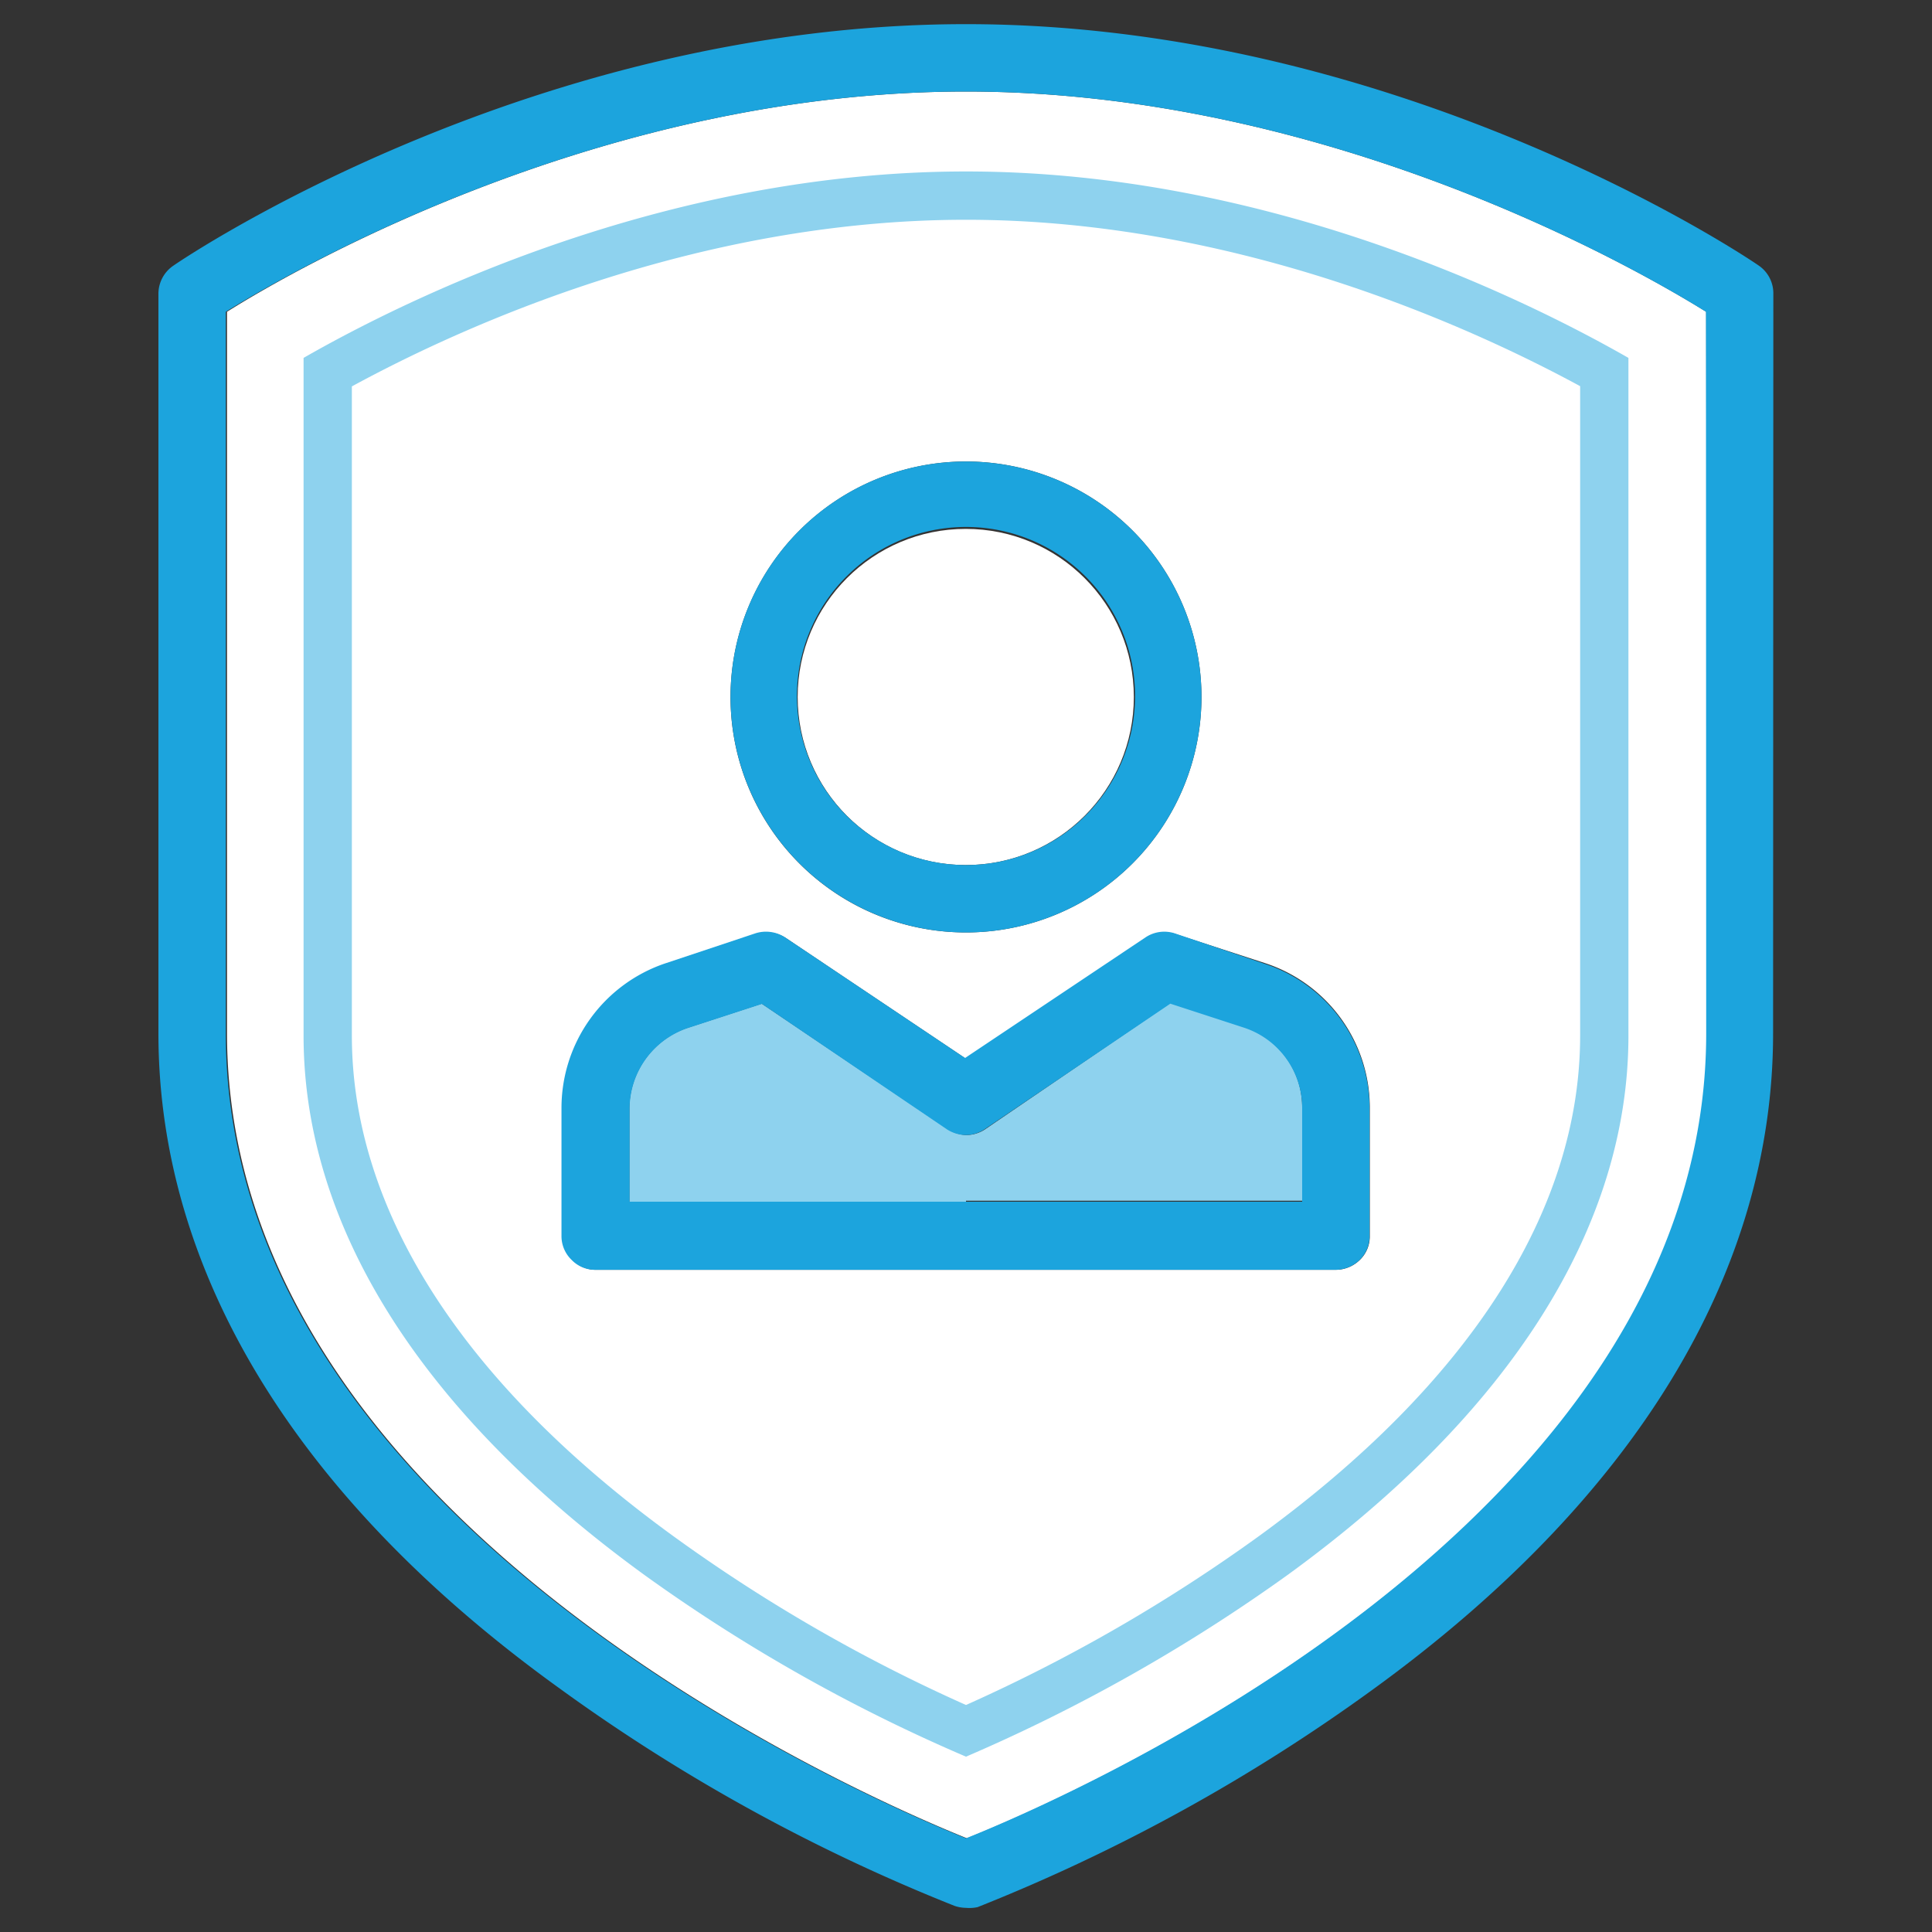
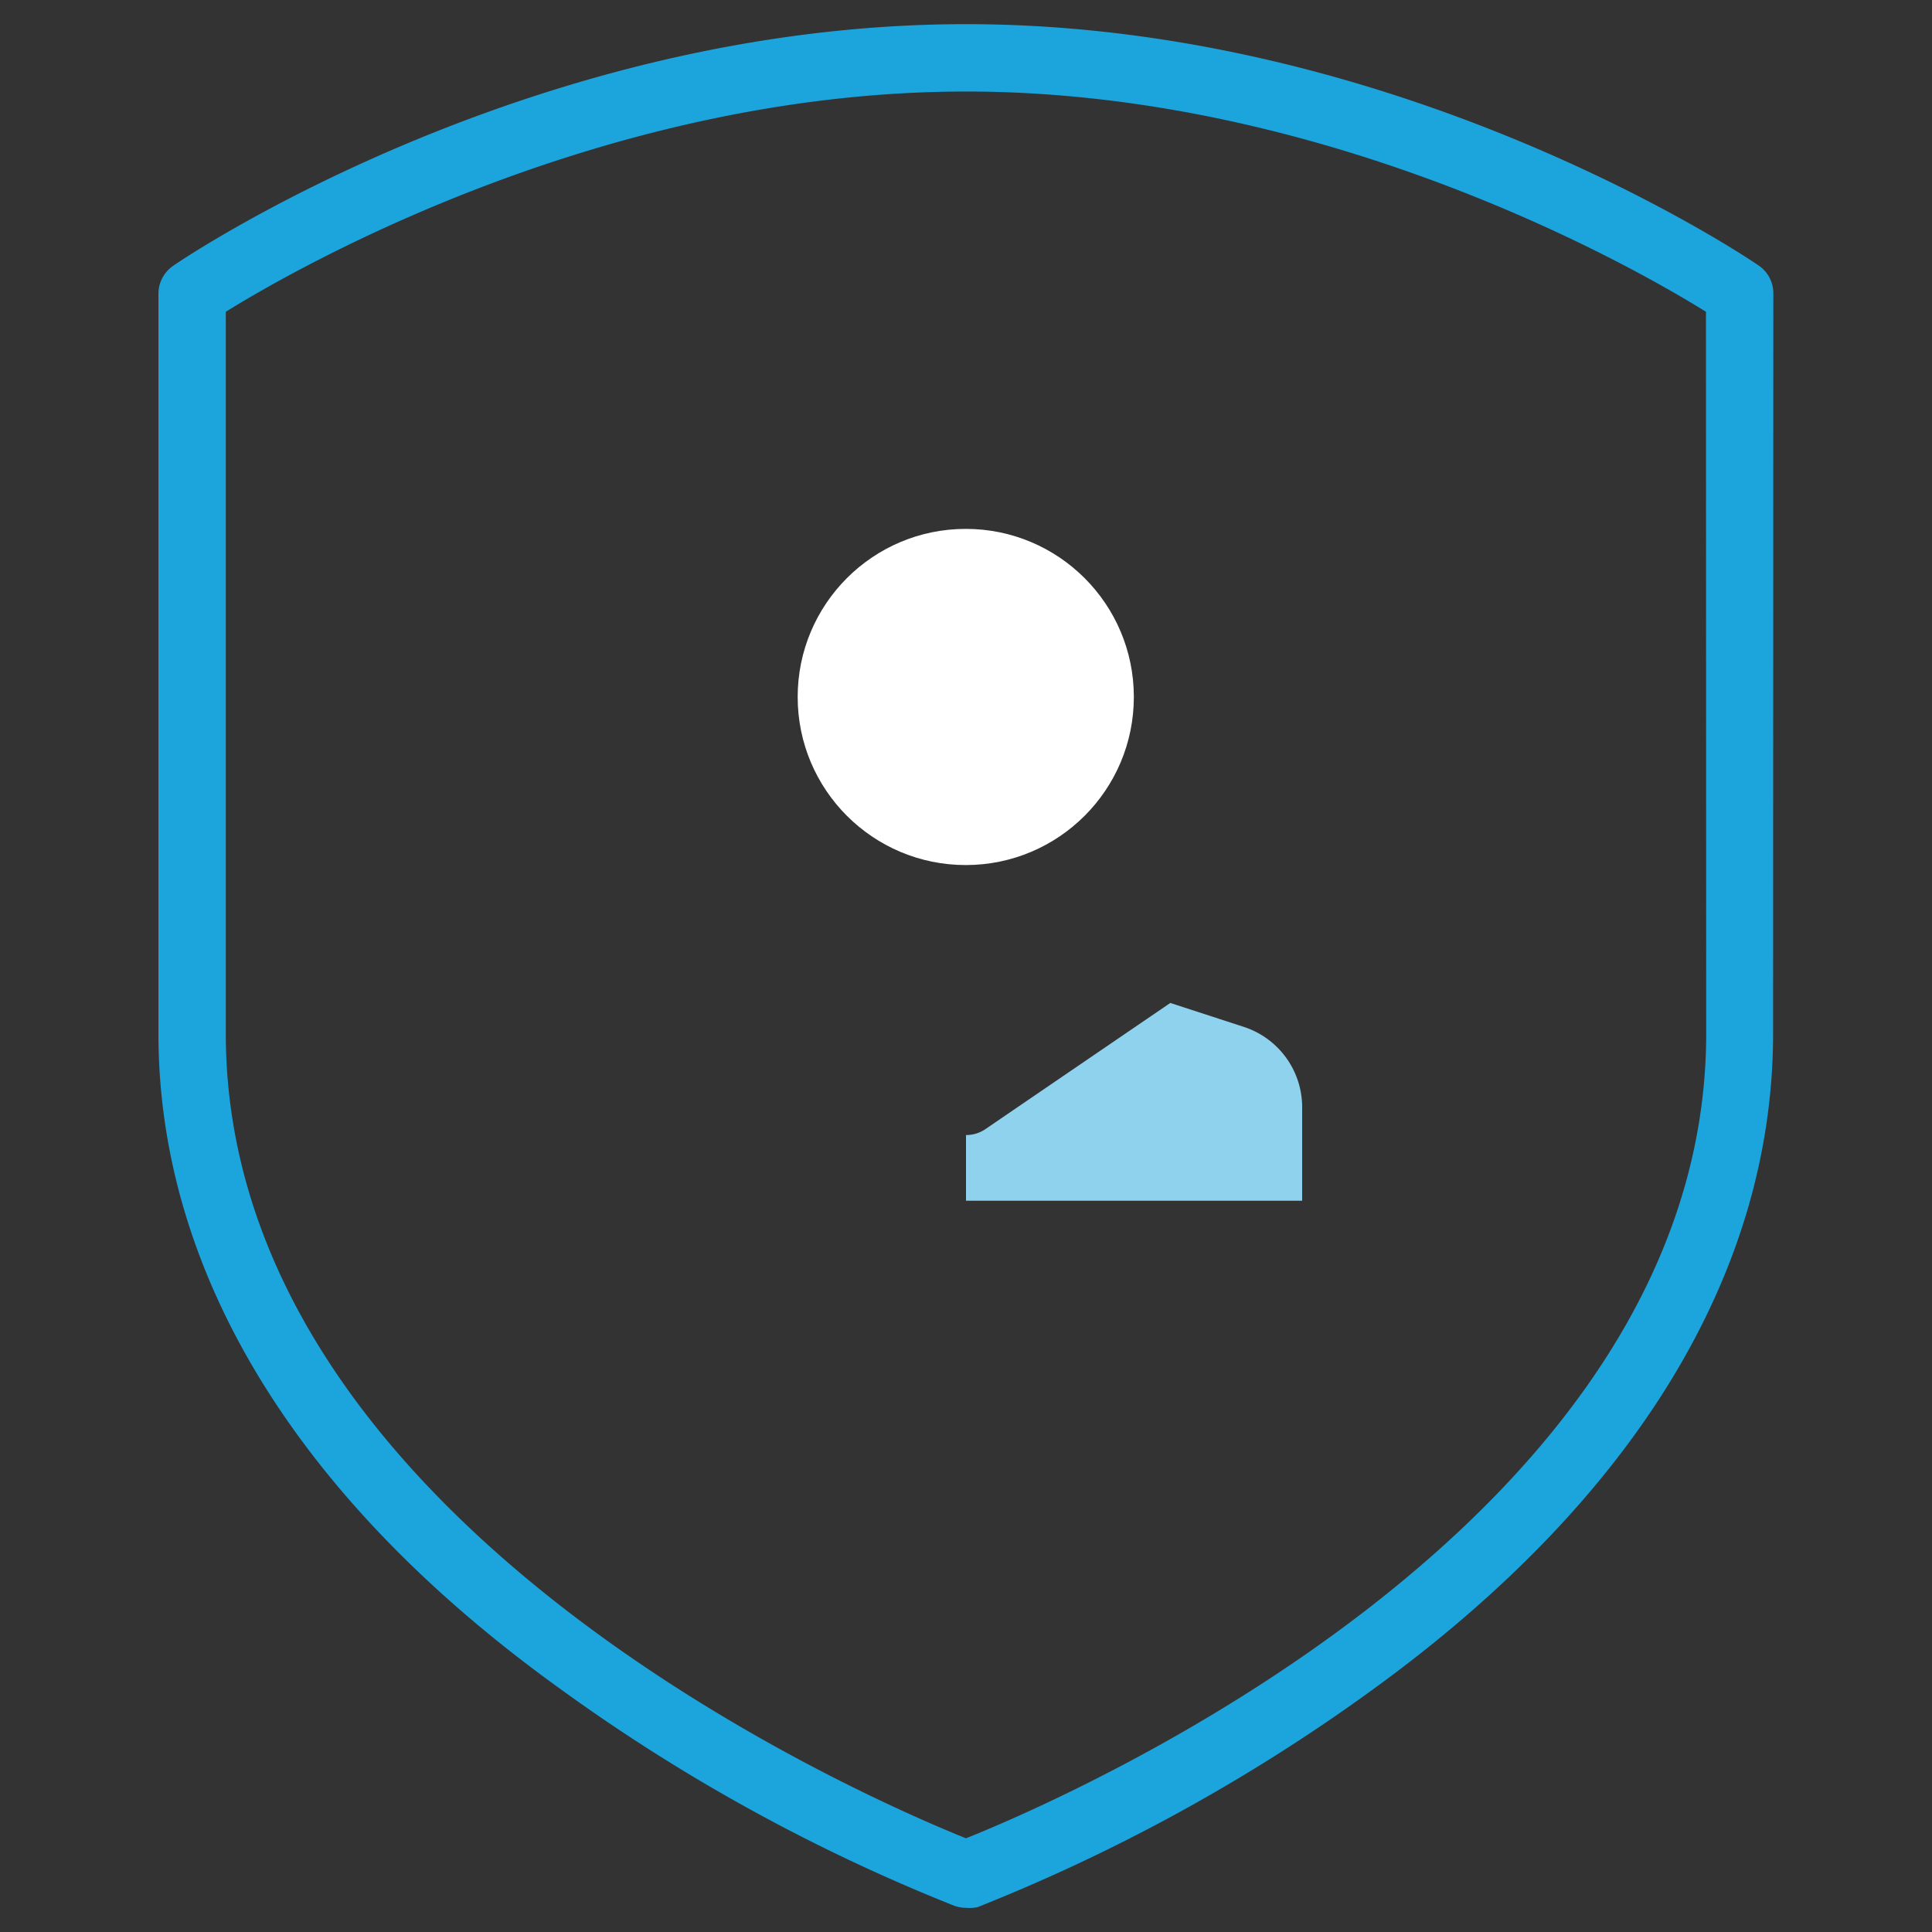
<svg xmlns="http://www.w3.org/2000/svg" id="Layer_1" data-name="Layer 1" viewBox="0 0 80 80">
  <rect x="0" y="0" width="80" height="80" fill="#333333" stroke="none" />
  <defs>
    <style>
      .cls-1 {
        fill: #fff;
      }

      .cls-2 {
        fill: #8ed2ee;
      }

      .cls-3 {
        fill: #1ca4dd;
      }
    </style>
  </defs>
  <title>clear-orthodontics-academy-features-master</title>
  <g>
    <circle class="cls-1" cx="39.99" cy="28.86" r="6.96" />
    <path class="cls-2" d="M48.46,41.53l3.07,1a3.5,3.5,0,0,1,2.39,3.33v3.86H40V47a1.42,1.42,0,0,0,.78-.23Z" />
-     <path class="cls-2" d="M39.21,46.73A1.5,1.5,0,0,0,40,47v2.79H26.06V45.89a3.54,3.54,0,0,1,2.41-3.33l3.07-1Z" />
-     <path class="cls-1" d="M40,38.61a9.75,9.75,0,1,0-9.75-9.75A9.74,9.74,0,0,0,40,38.61Zm8.69.07a1.4,1.4,0,0,0-1.21.16l-7.48,5-7.46-5a1.44,1.44,0,0,0-1.23-.16l-3.72,1.24a6.32,6.32,0,0,0-4.3,6v5.25a1.36,1.36,0,0,0,.42,1,1.34,1.34,0,0,0,1,.41H55.31a1.43,1.43,0,0,0,1-.41,1.35,1.35,0,0,0,.41-1V45.89a6.29,6.29,0,0,0-4.31-6Zm22,4.11c0,20.32-26.7,31.75-30.65,33.33-3.92-1.58-30.64-13-30.64-33.33V12.91C12.25,11.11,25,3.79,40,3.79s27.76,7.32,30.65,9.12Z" />
-     <path class="cls-3" d="M40,35.82a7,7,0,1,0-7-7A7,7,0,0,0,40,35.82Zm0-16.71a9.75,9.75,0,1,1-9.75,9.75A9.74,9.74,0,0,1,40,19.11Z" />
-     <path class="cls-3" d="M53.92,49.75V45.89a3.5,3.5,0,0,0-2.39-3.33l-3.07-1-7.69,5.2A1.42,1.42,0,0,1,40,47a1.5,1.5,0,0,1-.78-.23l-7.67-5.2-3.07,1a3.54,3.54,0,0,0-2.41,3.33v3.86H53.92ZM52.4,39.92a6.29,6.29,0,0,1,4.31,6v5.25a1.35,1.35,0,0,1-.41,1,1.43,1.43,0,0,1-1,.41H24.67a1.34,1.34,0,0,1-1-.41,1.36,1.36,0,0,1-.42-1V45.89a6.32,6.32,0,0,1,4.3-6l3.72-1.24a1.44,1.44,0,0,1,1.23.16l7.46,5,7.48-5a1.4,1.4,0,0,1,1.21-.16Z" />
    <path class="cls-3" d="M73.42,42.79c0,9.9-5.72,19.3-16.59,27.18a74.72,74.72,0,0,1-16.35,9A1.57,1.57,0,0,1,40,79a1.55,1.55,0,0,1-.47-.08,75,75,0,0,1-16.35-9C12.3,62.09,6.56,52.69,6.56,42.79V12.14A1.41,1.41,0,0,1,7.18,11C7.78,10.58,22.08,1,40,1s32.23,9.58,32.83,10a1.39,1.39,0,0,1,.6,1.15ZM70.64,12.91C67.75,11.11,55,3.79,40,3.79S12.25,11.11,9.35,12.91V42.79C9.35,63.12,36.07,74.54,40,76.12c3.95-1.58,30.65-13,30.65-33.33Z" />
  </g>
-   <path class="cls-2" d="M40,9.1c11.21,0,20.93,4.45,25.43,6.89V42.88c0,7.24-4.6,14.4-13.29,20.72a68.1,68.1,0,0,1-12.14,7,67.46,67.46,0,0,1-12.13-7c-8.7-6.32-13.3-13.48-13.3-20.72V16C19.07,13.55,28.79,9.1,40,9.1m0-2c-12.57,0-23.28,5.34-27.43,7.72V42.88c0,7.9,4.88,15.63,14.12,22.34A69.77,69.77,0,0,0,40,72.74a70.6,70.6,0,0,0,13.31-7.52c9.24-6.71,14.12-14.44,14.12-22.34V14.82C63.27,12.44,52.56,7.1,40,7.1Z" />
</svg>